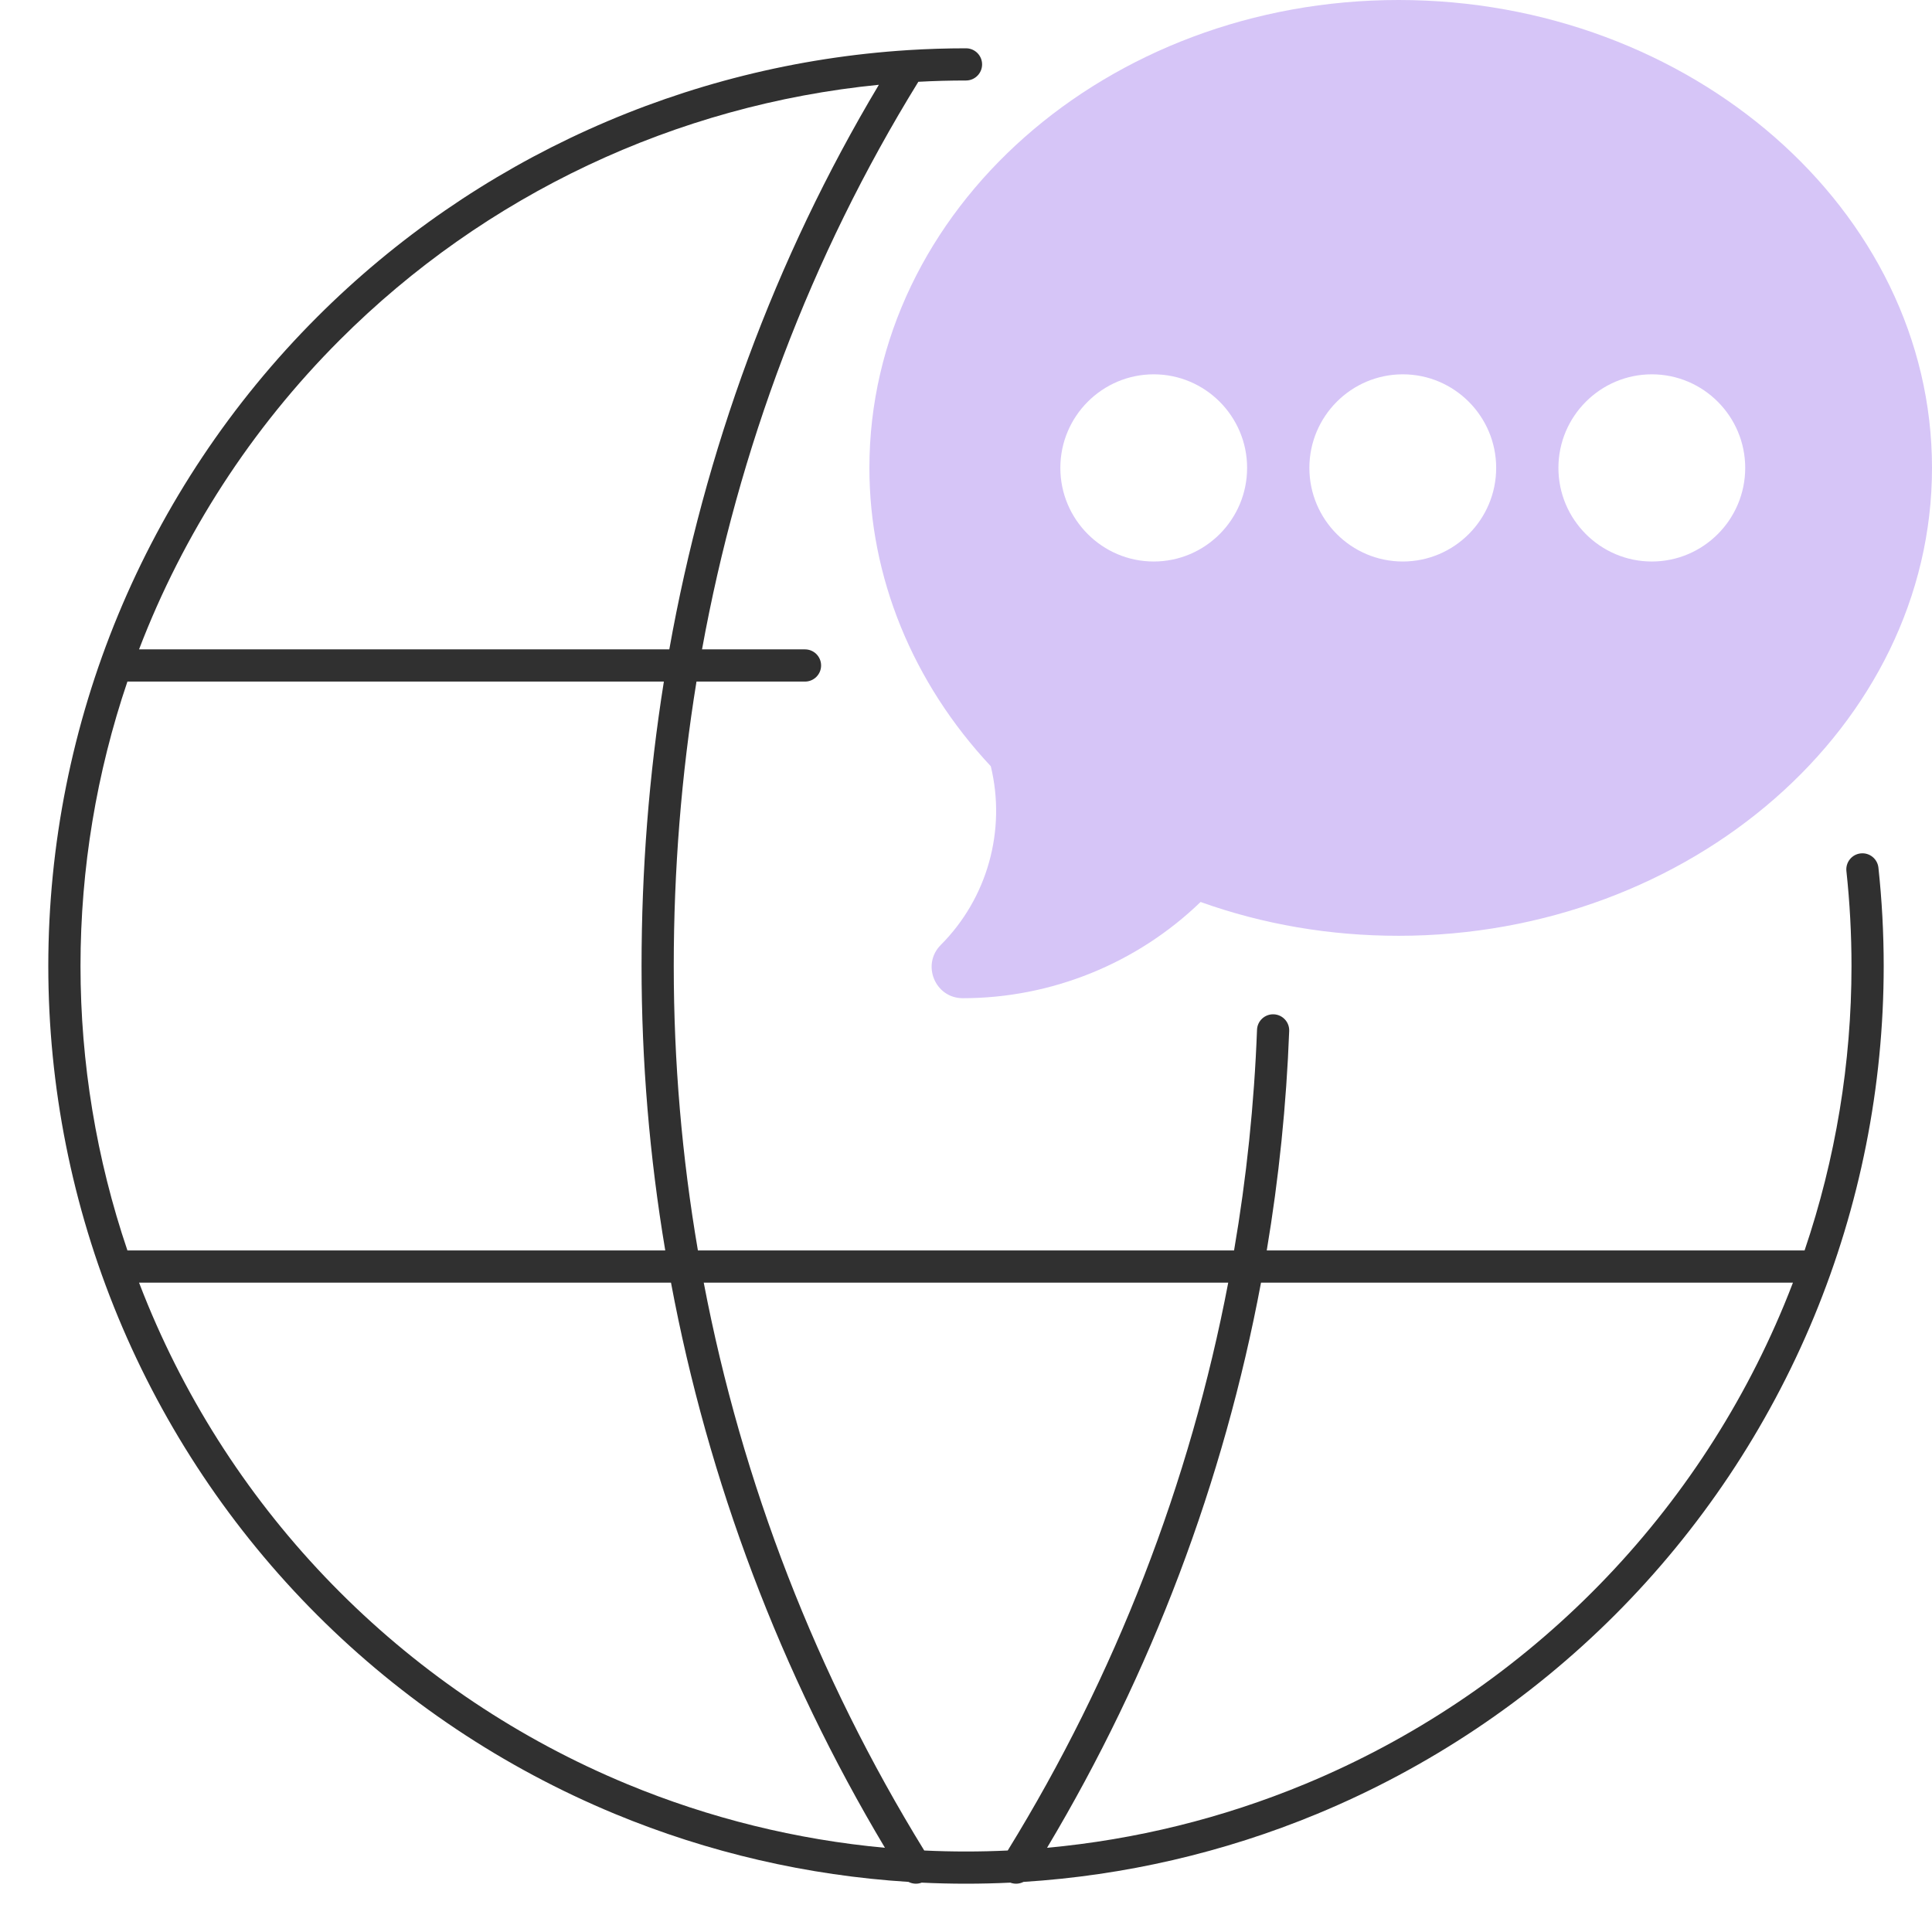
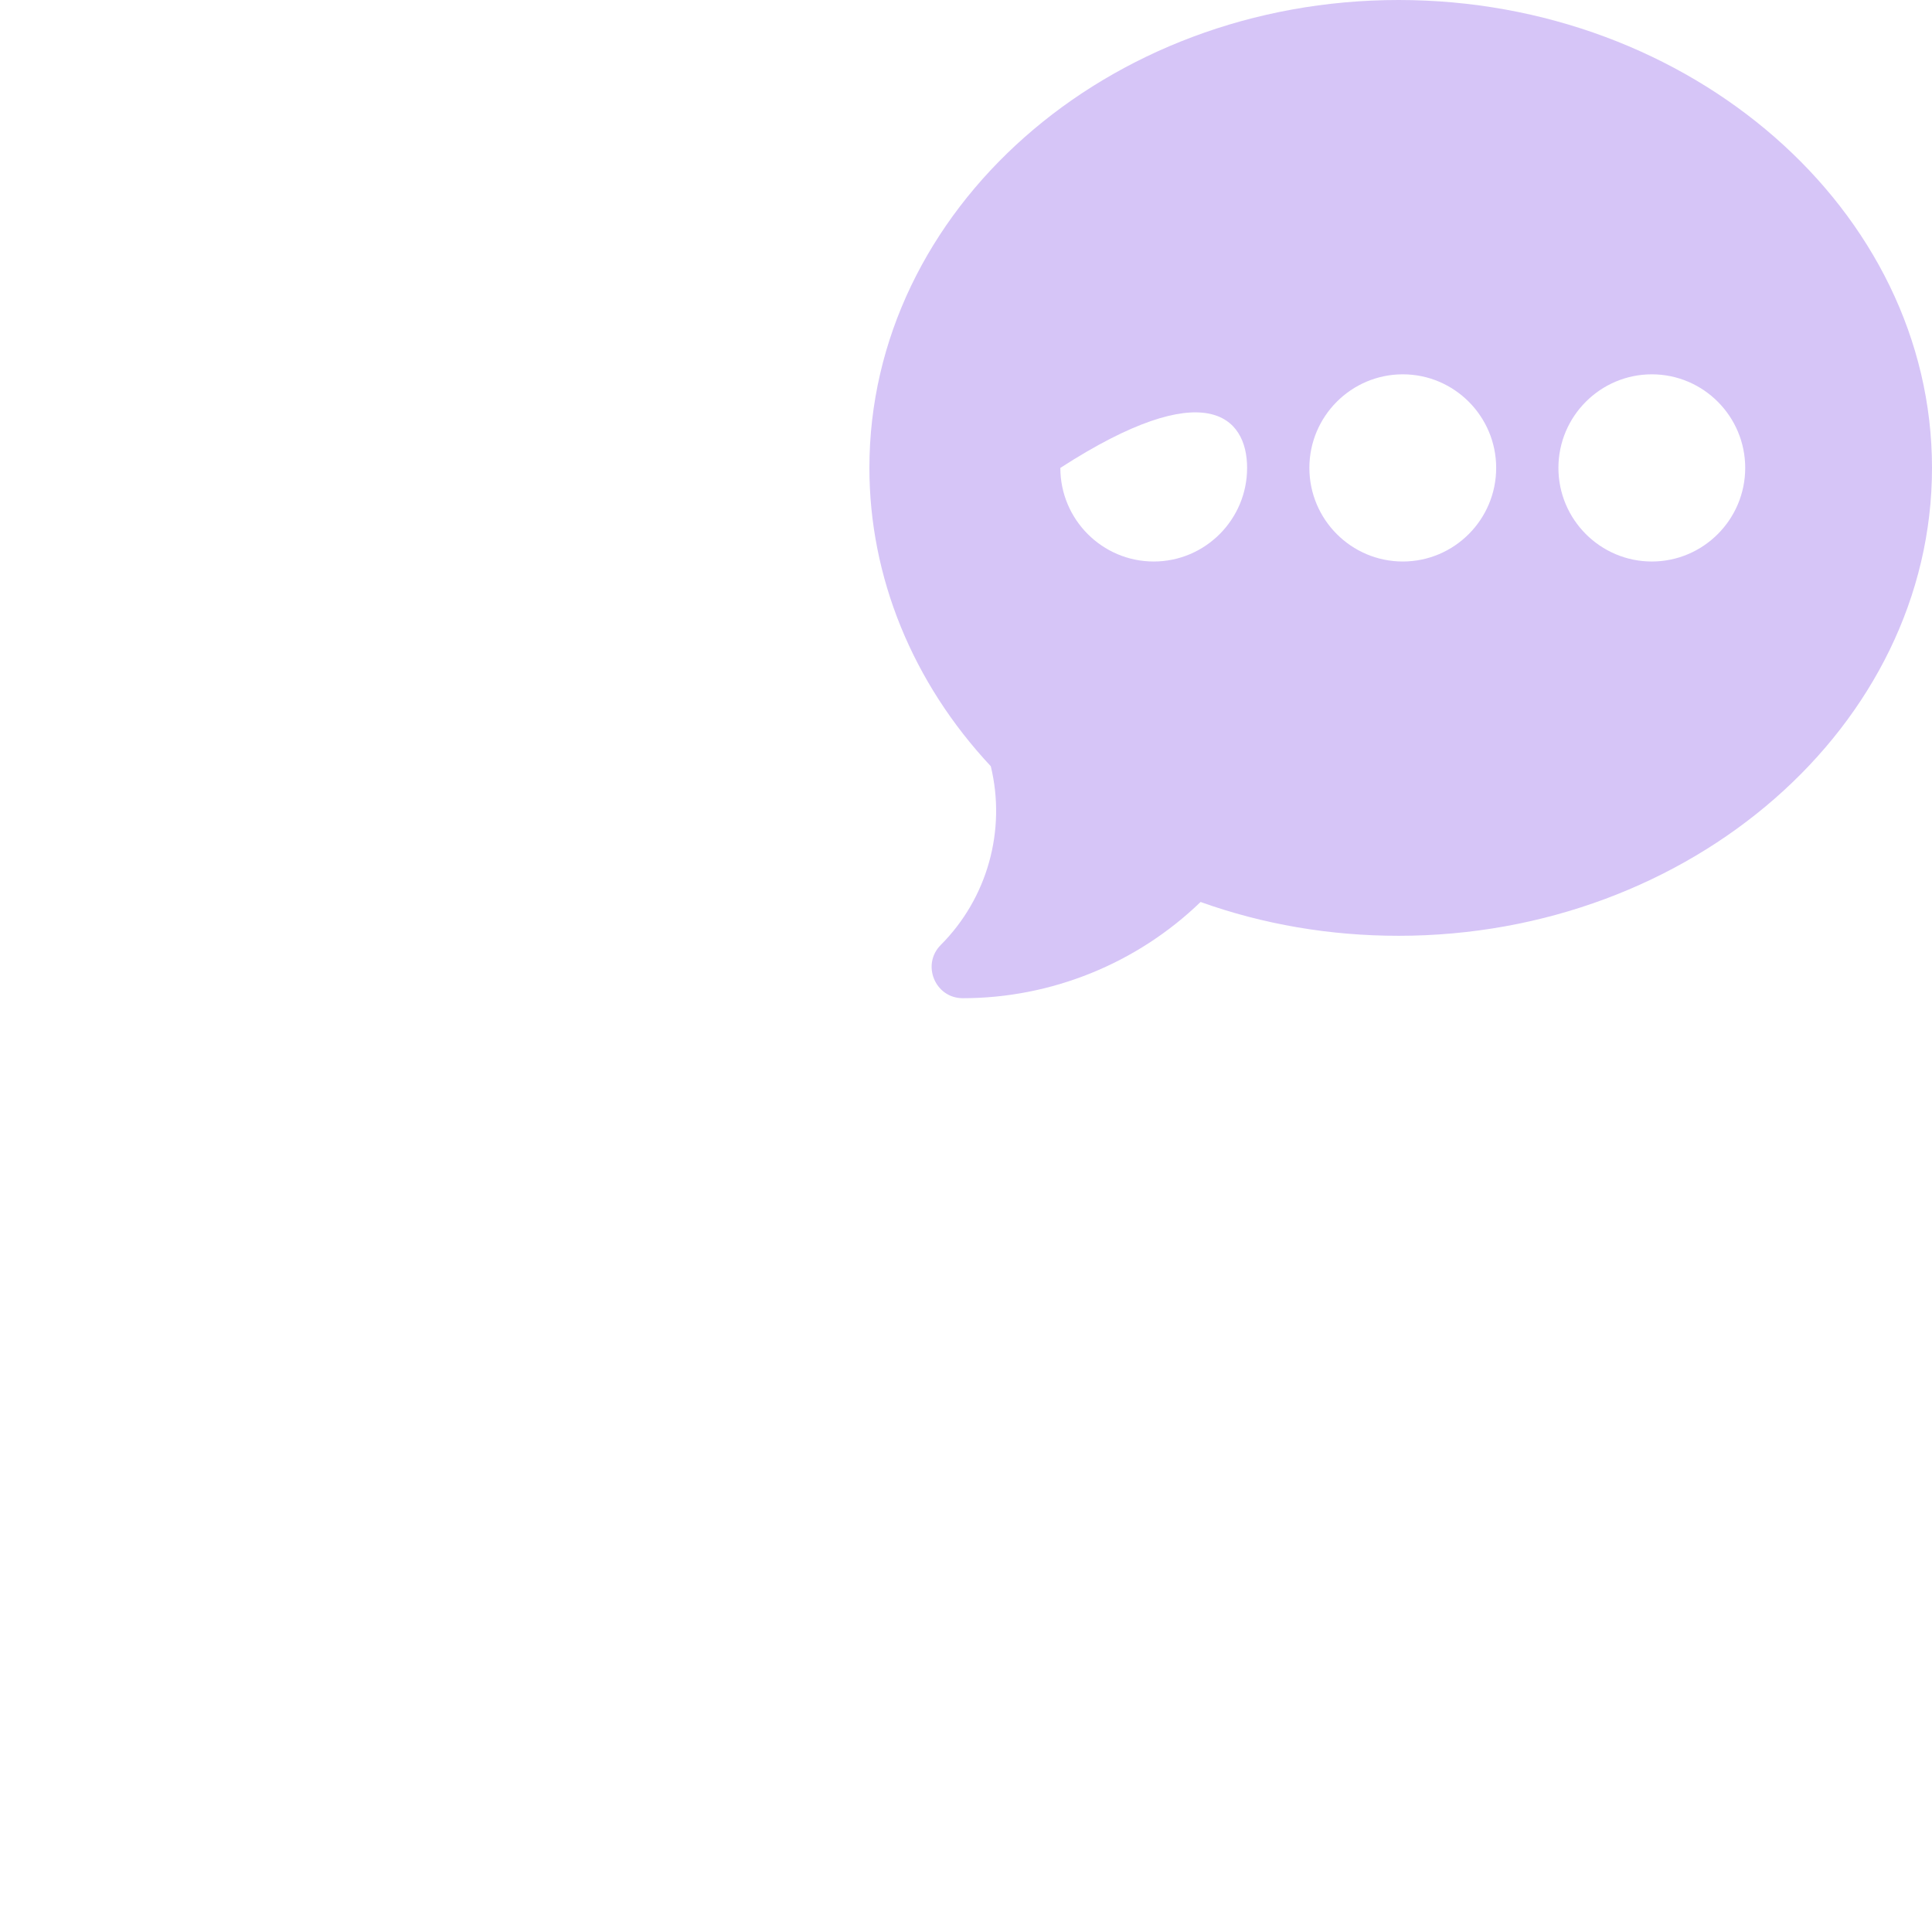
<svg xmlns="http://www.w3.org/2000/svg" width="60" height="60" viewBox="0 0 60 60" fill="none">
-   <path fill-rule="evenodd" clip-rule="evenodd" d="M28.207 1.556C28.802 1.519 29.4 1.5 30 1.5C30.276 1.5 30.5 1.724 30.5 2C30.5 2.276 30.276 2.5 30 2.5C29.505 2.5 29.012 2.513 28.52 2.54C25.163 7.982 22.933 13.948 21.802 20.167H25C25.276 20.167 25.5 20.39 25.5 20.667C25.5 20.943 25.276 21.167 25 21.167H21.63C21.159 24.069 20.924 27.022 20.924 30C20.924 32.973 21.177 35.927 21.674 38.833H38.325C38.712 36.574 38.951 34.285 39.038 31.981C39.048 31.705 39.281 31.49 39.556 31.5C39.832 31.511 40.048 31.743 40.037 32.019C39.95 34.309 39.717 36.586 39.34 38.833H56.043C57.006 35.992 57.5 33.008 57.5 30C57.5 29.011 57.447 28.028 57.342 27.054C57.312 26.779 57.511 26.532 57.785 26.503C58.06 26.473 58.306 26.672 58.336 26.946C58.445 27.956 58.5 28.975 58.5 30C58.5 33.743 57.763 37.449 56.331 40.907C54.898 44.364 52.799 47.506 50.153 50.153C47.506 52.799 44.364 54.898 40.907 56.331C38 57.535 34.917 58.247 31.786 58.444C31.661 58.508 31.512 58.519 31.376 58.467C30.918 58.489 30.459 58.5 30 58.5C29.541 58.5 29.082 58.489 28.624 58.467C28.488 58.519 28.339 58.508 28.214 58.444C25.082 58.247 22 57.535 19.093 56.331C15.636 54.898 12.494 52.799 9.847 50.153C7.201 47.506 5.102 44.364 3.669 40.907C2.237 37.449 1.5 33.743 1.5 30C1.5 22.441 4.503 15.192 9.847 9.847C14.765 4.93 21.295 1.995 28.195 1.557C28.199 1.557 28.203 1.557 28.207 1.556ZM27.294 2.633C20.994 3.256 15.07 6.039 10.555 10.555C7.797 13.312 5.686 16.594 4.318 20.167H20.786C21.886 14.002 24.045 8.071 27.294 2.633ZM20.617 21.167H3.957C3.001 23.986 2.5 26.967 2.5 30C2.5 33.008 2.994 35.992 3.957 38.833H20.66C20.172 35.926 19.924 32.972 19.924 30C19.924 27.025 20.154 24.071 20.617 21.167ZM20.838 39.833H4.318C4.407 40.065 4.498 40.295 4.593 40.524C5.975 43.86 8.001 46.892 10.555 49.445C13.108 51.999 16.14 54.025 19.476 55.407C22.035 56.467 24.734 57.132 27.483 57.385C24.237 51.953 21.995 46.008 20.838 39.833ZM28.703 57.469C29.135 57.49 29.567 57.5 30 57.5C30.433 57.5 30.865 57.49 31.296 57.469C34.644 52.032 36.956 46.053 38.144 39.833H21.855C23.044 46.053 25.356 52.032 28.703 57.469ZM39.162 39.833C38.005 46.008 35.763 51.953 32.517 57.385C35.266 57.132 37.965 56.467 40.524 55.407C43.86 54.025 46.892 51.999 49.445 49.445C51.999 46.892 54.025 43.86 55.407 40.524C55.502 40.295 55.593 40.065 55.682 39.833H39.162Z" fill="#303030" />
-   <path d="M43.435 0C34.373 0 27 6.518 27 14.531C27 17.916 28.337 21.196 30.77 23.796C31.252 25.785 30.667 27.893 29.217 29.346C28.61 29.954 29.039 31 29.9 31C32.655 31 35.311 29.919 37.285 28.012C39.237 28.71 41.303 29.062 43.435 29.062C52.498 29.062 60 22.544 60 14.531C60 6.518 52.498 0 43.435 0ZM35.83 17.438C34.231 17.438 32.93 16.134 32.93 14.531C32.93 12.929 34.231 11.625 35.83 11.625C37.429 11.625 38.73 12.929 38.73 14.531C38.73 16.134 37.429 17.438 35.83 17.438ZM43.565 17.438C41.965 17.438 40.664 16.134 40.664 14.531C40.664 12.929 41.965 11.625 43.565 11.625C45.164 11.625 46.465 12.929 46.465 14.531C46.465 16.134 45.164 17.438 43.565 17.438ZM51.299 17.438C49.7 17.438 48.398 16.134 48.398 14.531C48.398 12.929 49.7 11.625 51.299 11.625C52.898 11.625 54.199 12.929 54.199 14.531C54.199 16.134 52.898 17.438 51.299 17.438Z" fill="#D6C5F7" />
+   <path d="M43.435 0C34.373 0 27 6.518 27 14.531C27 17.916 28.337 21.196 30.77 23.796C31.252 25.785 30.667 27.893 29.217 29.346C28.61 29.954 29.039 31 29.9 31C32.655 31 35.311 29.919 37.285 28.012C39.237 28.71 41.303 29.062 43.435 29.062C52.498 29.062 60 22.544 60 14.531C60 6.518 52.498 0 43.435 0ZM35.83 17.438C34.231 17.438 32.93 16.134 32.93 14.531C37.429 11.625 38.73 12.929 38.73 14.531C38.73 16.134 37.429 17.438 35.83 17.438ZM43.565 17.438C41.965 17.438 40.664 16.134 40.664 14.531C40.664 12.929 41.965 11.625 43.565 11.625C45.164 11.625 46.465 12.929 46.465 14.531C46.465 16.134 45.164 17.438 43.565 17.438ZM51.299 17.438C49.7 17.438 48.398 16.134 48.398 14.531C48.398 12.929 49.7 11.625 51.299 11.625C52.898 11.625 54.199 12.929 54.199 14.531C54.199 16.134 52.898 17.438 51.299 17.438Z" fill="#D6C5F7" />
</svg>